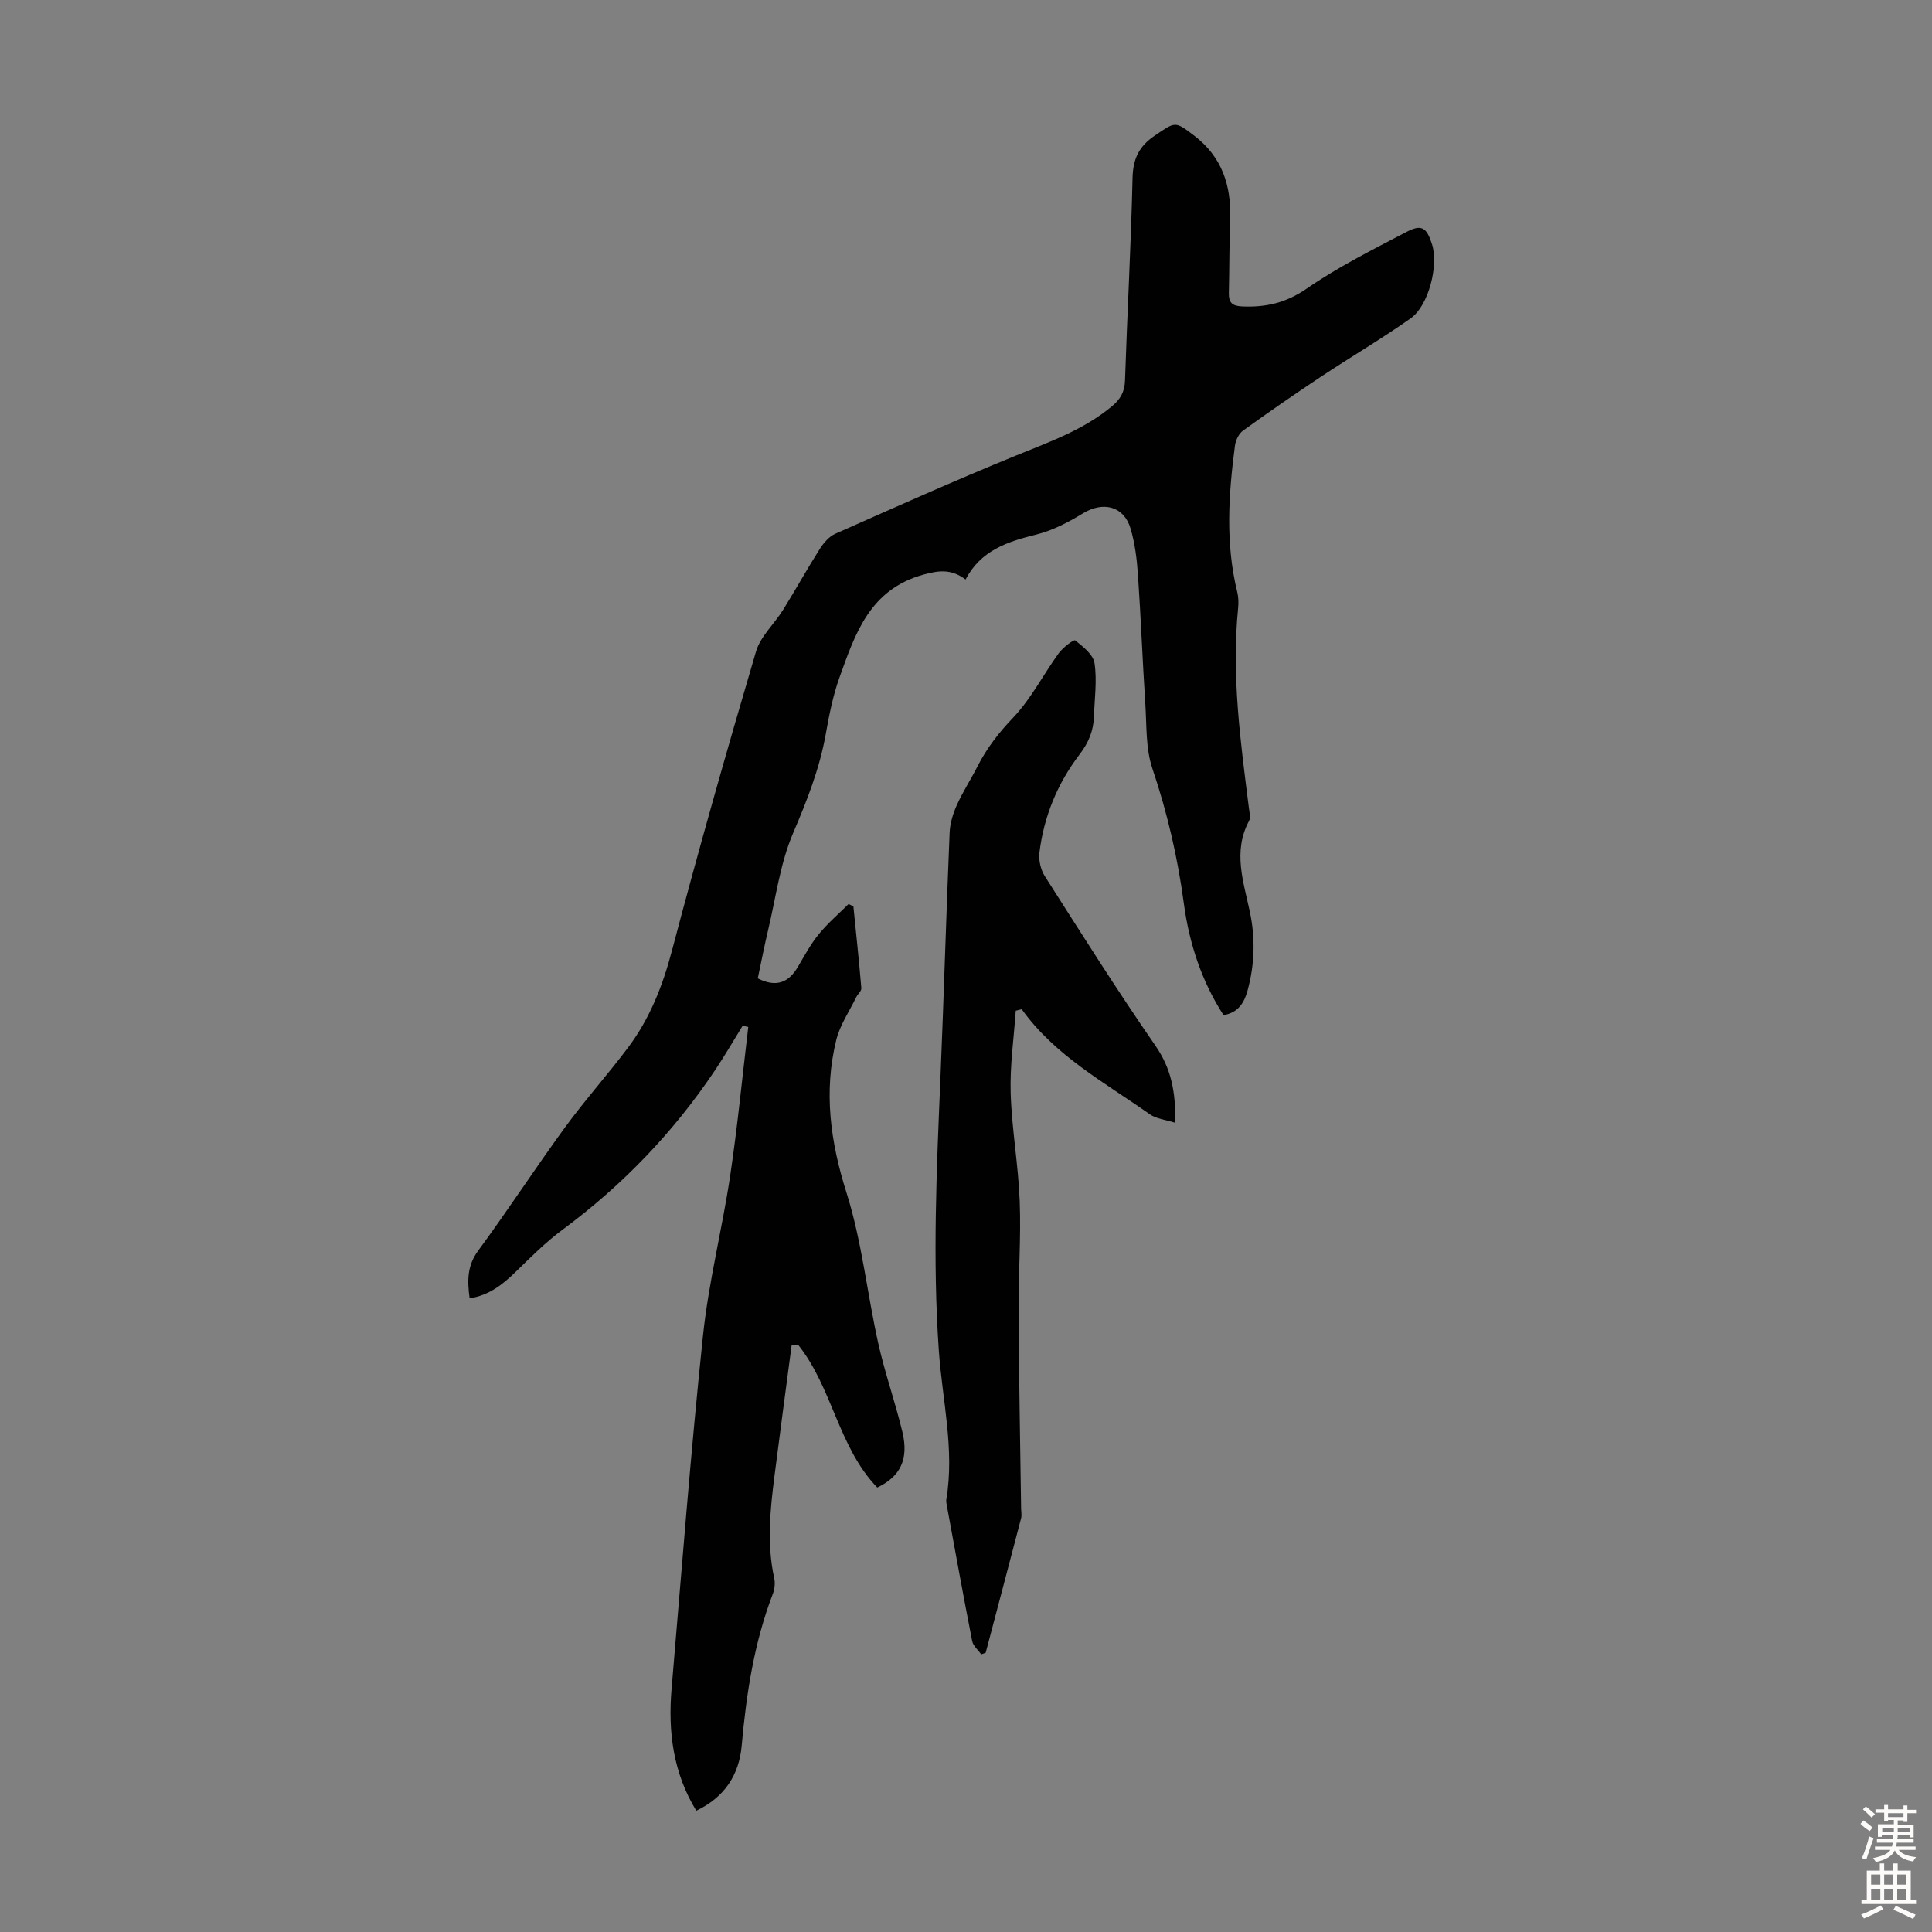
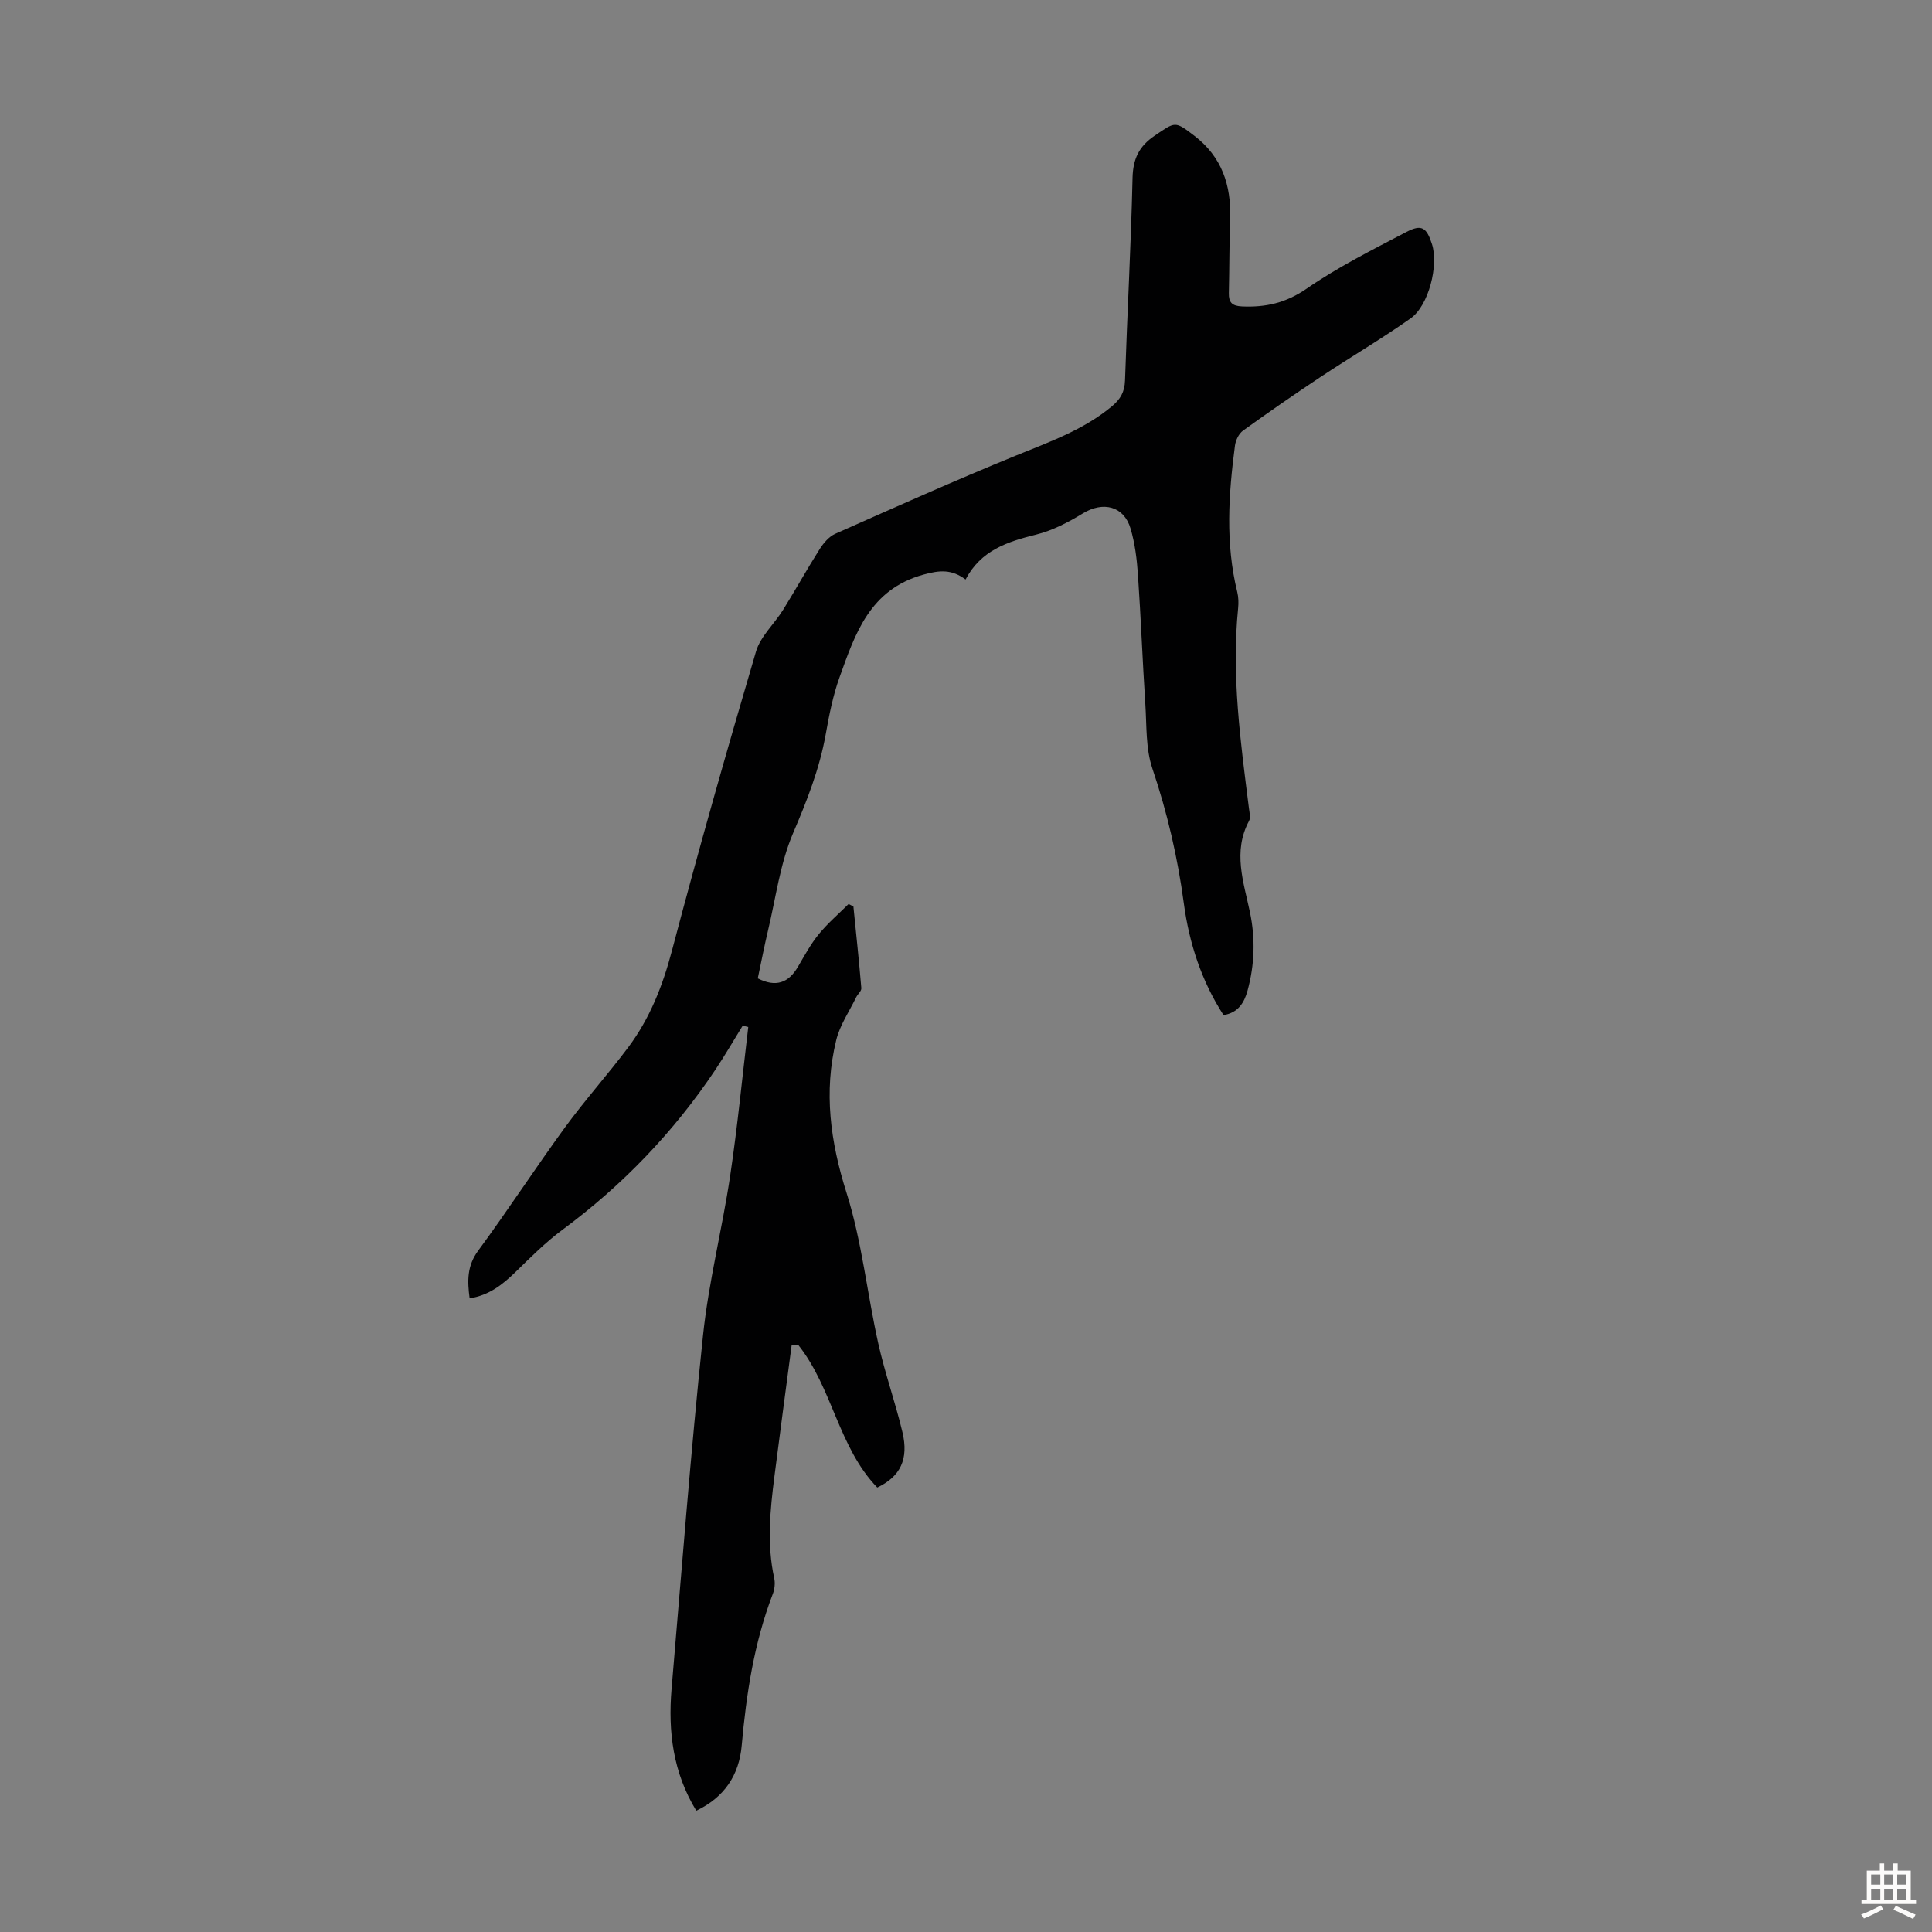
<svg xmlns="http://www.w3.org/2000/svg" enable-background="new 0 0 400 400" viewBox="0 0 400 400">
  <rect x="0" y="0" width="400" height="400" fill="#808080" stroke="none" />
  <path d="m163.9 278.53c-1.19 9.06-2.42 18.12-3.57 27.19-.89 6.99-1.58 13.99-.04 21.01.23 1.03.09 2.29-.29 3.28-3.88 10.12-5.48 20.68-6.44 31.41-.54 6.07-3.55 10.68-9.4 13.47-4.8-7.85-5.87-16.36-5.12-25.2 2.08-24.41 3.95-48.84 6.51-73.19 1.16-11.09 3.97-21.99 5.62-33.04 1.53-10.24 2.52-20.55 3.75-30.83-.38-.09-.76-.18-1.15-.28-1.9 3.07-3.7 6.19-5.7 9.19-8.61 12.86-19.16 23.85-31.62 33.07-3.48 2.58-6.59 5.69-9.7 8.73-2.69 2.62-5.5 4.85-9.52 5.47-.48-3.59-.56-6.71 1.77-9.87 6.17-8.38 11.84-17.11 17.97-25.52 4.15-5.68 8.87-10.94 13.09-16.57 4.47-5.97 7.13-12.71 9.05-19.99 5.47-20.74 11.34-41.38 17.41-61.96.93-3.16 3.8-5.72 5.62-8.65 2.58-4.15 4.95-8.44 7.57-12.57.79-1.25 1.92-2.58 3.21-3.16 12.42-5.51 24.82-11.06 37.4-16.19 6.95-2.84 13.99-5.3 19.88-10.2 1.76-1.47 2.64-2.97 2.72-5.34.46-13.98 1.24-27.95 1.56-41.93.09-3.98 1.34-6.58 4.61-8.79 4.28-2.89 4.12-3.07 8.2.05 5.66 4.34 7.63 10.21 7.4 17.11-.18 5.14-.15 10.29-.27 15.44-.04 1.93.63 2.67 2.72 2.77 4.91.22 9.1-.72 13.39-3.68 6.49-4.49 13.65-8.06 20.66-11.74 3.15-1.65 4.18-.93 5.29 2.54 1.4 4.36-.66 12.7-4.43 15.36-6.1 4.3-12.56 8.09-18.78 12.22-5.38 3.57-10.69 7.25-15.93 11.03-.86.62-1.5 1.97-1.65 3.05-1.34 10.13-2.01 20.27.47 30.35.26 1.07.29 2.24.18 3.34-1.4 13.93.5 27.68 2.24 41.44.11.87.38 1.94.02 2.61-3.41 6.36-1.12 12.67.19 18.92 1.15 5.51.96 10.89-.51 16.25-.68 2.47-1.93 4.54-4.96 5.04-4.56-7.04-7.12-14.92-8.22-23.12-1.28-9.57-3.43-18.81-6.52-27.96-1.39-4.12-1.16-8.82-1.45-13.28-.58-8.93-.92-17.88-1.53-26.81-.22-3.22-.62-6.5-1.53-9.57-1.38-4.67-5.69-5.69-9.87-3.14-3.01 1.84-6.29 3.55-9.68 4.39-5.93 1.47-11.43 3.24-14.61 9.3-2.87-2.14-5.33-1.95-8.7-1.02-11.14 3.07-14.15 12.22-17.4 21.29-1.35 3.76-2.14 7.76-2.84 11.71-1.28 7.2-3.91 13.84-6.78 20.56-2.68 6.28-3.56 13.33-5.16 20.05-.8 3.34-1.44 6.71-2.14 9.99 3.74 1.9 6.35.95 8.3-2.37 1.36-2.31 2.64-4.71 4.33-6.77 1.84-2.26 4.1-4.19 6.18-6.26.33.17.66.35.99.52.56 5.63 1.17 11.26 1.64 16.9.05.6-.75 1.24-1.07 1.9-1.43 2.94-3.37 5.76-4.13 8.87-2.62 10.71-1.21 21.05 2.14 31.62 3.18 10.06 4.25 20.78 6.56 31.14 1.38 6.2 3.54 12.22 5.01 18.4 1.34 5.63-.44 9.2-5.21 11.47-8.05-8.33-9.27-20.61-16.35-29.51-.49.01-.94.04-1.38.06z" fill="#010102" />
-   <path d="m243.31 232.46c-2.01-.65-3.9-.81-5.24-1.75-9.35-6.61-19.62-12.1-26.54-21.77-.41.11-.82.21-1.23.32-.39 5.69-1.23 11.4-1.05 17.07.23 7.47 1.59 14.9 1.87 22.37.29 7.58-.29 15.19-.24 22.78.08 13.63.34 27.26.53 40.89.01.67.16 1.38-.01 2-2.42 9.27-4.88 18.54-7.32 27.8-.31.12-.62.24-.93.35-.64-.91-1.67-1.75-1.87-2.75-1.83-9.32-3.52-18.67-5.24-28.01-.08-.44-.18-.91-.11-1.33 1.73-10.35-.83-20.51-1.55-30.73-1.32-18.81-.47-37.56.32-56.34.71-16.99 1.2-33.98 1.91-50.97.08-1.92.69-3.91 1.48-5.68 1.23-2.74 2.89-5.29 4.26-7.98 1.93-3.8 4.42-7.02 7.41-10.15 3.72-3.9 6.24-8.93 9.45-13.35.85-1.17 3.11-2.87 3.39-2.65 1.62 1.29 3.75 2.95 4.01 4.74.54 3.59 0 7.34-.12 11.03-.1 2.97-1.12 5.43-3 7.88-4.54 5.95-7.36 12.78-8.28 20.24-.2 1.59.24 3.57 1.1 4.92 7.51 11.79 14.96 23.62 22.91 35.11 3.2 4.64 4.23 9.41 4.09 15.96z" fill="#010102" />
+   <path d="m243.31 232.46z" fill="#010102" />
  <g fill="#fcfbfa">
-     <path d="m385.2 377.6.6-.7c.6.4 1.3.9 1.9 1.5l-.6.7c-.8-.5-1.4-1-1.9-1.5zm.3 7.1c.6-1.4 1.1-2.9 1.5-4.5.3.1.6.3.9.4-.5 1.4-1 2.9-1.5 4.4zm.2-10.1.6-.6c.7.5 1.3 1.1 1.9 1.6l-.7.7c-.6-.6-1.2-1.2-1.8-1.7zm8.4-.8h.8v.9h1.8v.7h-1.8v1.8h-.8v-.3h-1.2v.9h3.3v2.6h-.8v-.4h-2.5c0 .3 0 .6-.1.8h3.4v.7h-3.5c0 .3-.1.6-.1.8h4v.7h-3.5c.7.9 1.9 1.3 3.6 1.5-.2.2-.4.5-.6.9-1.9-.3-3.2-1.1-3.8-2.3-.5 1.1-1.8 2-3.9 2.4-.2-.3-.4-.5-.6-.8 1.9-.4 3.1-.9 3.6-1.7h-3.2v-.7h3.5c.1-.2.1-.5.2-.8h-3.3v-.7h3.4c0-.2 0-.5 0-.8h-2.4v.3h-.8v-2.6h3.3v-.9h-1.2v.3h-.8v-1.8h-1.8v-.7h1.8v-.9h.8v.9h3.2zm-4.4 5.5h2.4c0-.3 0-.6 0-.9h-2.4zm1.2-3.1h3.2v-.8h-3.2zm4.4 2.2h-2.4v.9h2.5v-.9z" />
    <path d="m389.2 385.8h.9v1.5h1.9v-1.5h.9v1.5h2.7v6h1.1v.9h-11.3v-.9h1.1v-6h2.7zm.2 8.7.5.8c-1.2.6-2.5 1.3-4 1.9-.2-.3-.3-.6-.6-.8 1.6-.6 3-1.3 4.1-1.9zm-2-4.3h1.9v-2.1h-1.9zm0 3.1h1.9v-2.2h-1.9zm2.7-3.1h1.9v-2.1h-1.9zm0 3.1h1.9v-2.2h-1.9zm2.4 1.3c1.4.6 2.7 1.2 4.1 1.8l-.5.9c-1.5-.7-2.8-1.4-4.1-1.9zm2.2-6.5h-1.9v2.1h1.9zm-1.9 5.2h1.9v-2.2h-1.9z" />
  </g>
</svg>